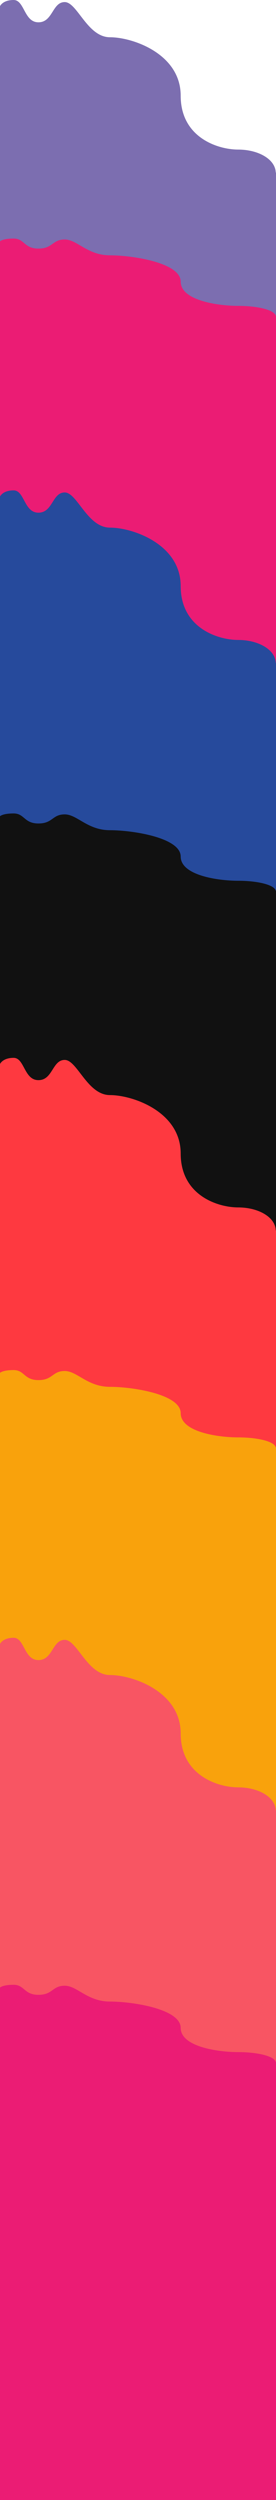
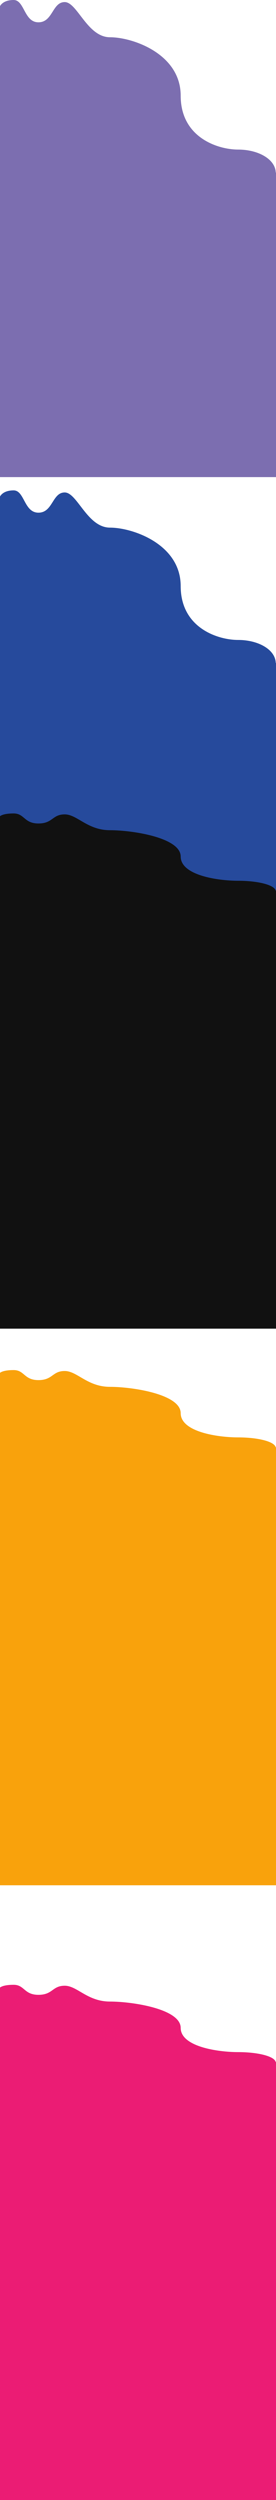
<svg xmlns="http://www.w3.org/2000/svg" width="1920.001" height="17386.012" viewBox="0 0 1920.001 17386.012">
  <g id="Group_1388" data-name="Group 1388" transform="translate(0.001 -1058.979)">
    <path id="Union_5" data-name="Union 5" d="M0,3318.011v-3275S18.291,0,94.729,0s72.049,155.126,172.628,155.126S363.2,14.458,450.224,14.458s157.258,244.6,314.935,244.6,491.785,115.033,491.785,406.369,258.414,374.783,399.712,374.783c139.389,0,258.4,66.317,261.583,159.8H1920v2118Z" transform="translate(0.002 1058.979)" fill="#7c6eb0" />
-     <path id="Union_4" data-name="Union 4" d="M0,3583V19.357S18.29,0,94.729,0,166.778,69.82,267.357,69.82,363.2,6.507,450.224,6.507,607.481,116.6,765.158,116.6s491.786,51.772,491.786,182.9,258.414,168.685,399.712,168.685c135.913,0,252.452,28.389,261.132,68.808H1920V3583Z" transform="translate(0 2717.99)" fill="#eb1c74" />
    <path id="Union_6" data-name="Union 6" d="M0,3318.011v-3275S18.291,0,94.729,0s72.049,155.126,172.628,155.126S363.2,14.458,450.224,14.458s157.258,244.6,314.935,244.6,491.785,115.033,491.785,406.369,258.414,374.783,399.712,374.783c139.389,0,258.4,66.317,261.583,159.8H1920v2118Z" transform="translate(0.002 4469.236)" fill="#264a9c" />
    <path id="Union_7" data-name="Union 7" d="M0,3583V19.357S18.29,0,94.729,0,166.778,69.82,267.357,69.82,363.2,6.507,450.224,6.507,607.481,116.6,765.158,116.6s491.786,51.772,491.786,182.9,258.414,168.685,399.712,168.685c135.913,0,252.452,28.389,261.132,68.808H1920V3583Z" transform="translate(0 6715.99)" fill="#111" />
-     <path id="Union_8" data-name="Union 8" d="M0,3318.011v-3275S18.291,0,94.729,0s72.049,155.126,172.628,155.126S363.2,14.458,450.224,14.458s157.258,244.6,314.935,244.6,491.785,115.033,491.785,406.369,258.414,374.783,399.712,374.783c139.389,0,258.4,66.317,261.583,159.8H1920v2118Z" transform="translate(0.002 8415.673)" fill="#fe3940" />
    <path id="Union_9" data-name="Union 9" d="M0,3583V19.357S18.29,0,94.729,0,166.778,69.82,267.357,69.82,363.2,6.507,450.224,6.507,607.481,116.6,765.158,116.6s491.786,51.772,491.786,182.9,258.414,168.685,399.712,168.685c135.913,0,252.452,28.389,261.132,68.808H1920V3583Z" transform="translate(0 10586.99)" fill="#f9a20c" />
-     <path id="Union_10" data-name="Union 10" d="M0,3318.011v-3275S18.291,0,94.729,0s72.049,155.126,172.628,155.126S363.2,14.458,450.224,14.458s157.258,244.6,314.935,244.6,491.785,115.033,491.785,406.369,258.414,374.783,399.712,374.783c139.389,0,258.4,66.317,261.583,159.8H1920v2118Z" transform="translate(0.002 12448.732)" fill="#f85563" />
    <path id="Union_11" data-name="Union 11" d="M0,3583V19.357S18.29,0,94.729,0,166.778,69.82,267.357,69.82,363.2,6.507,450.224,6.507,607.481,116.6,765.158,116.6s491.786,51.772,491.786,182.9,258.414,168.685,399.712,168.685c135.913,0,252.452,28.389,261.132,68.808H1920V3583Z" transform="translate(0 14861.99)" fill="#eb1c74" />
  </g>
</svg>